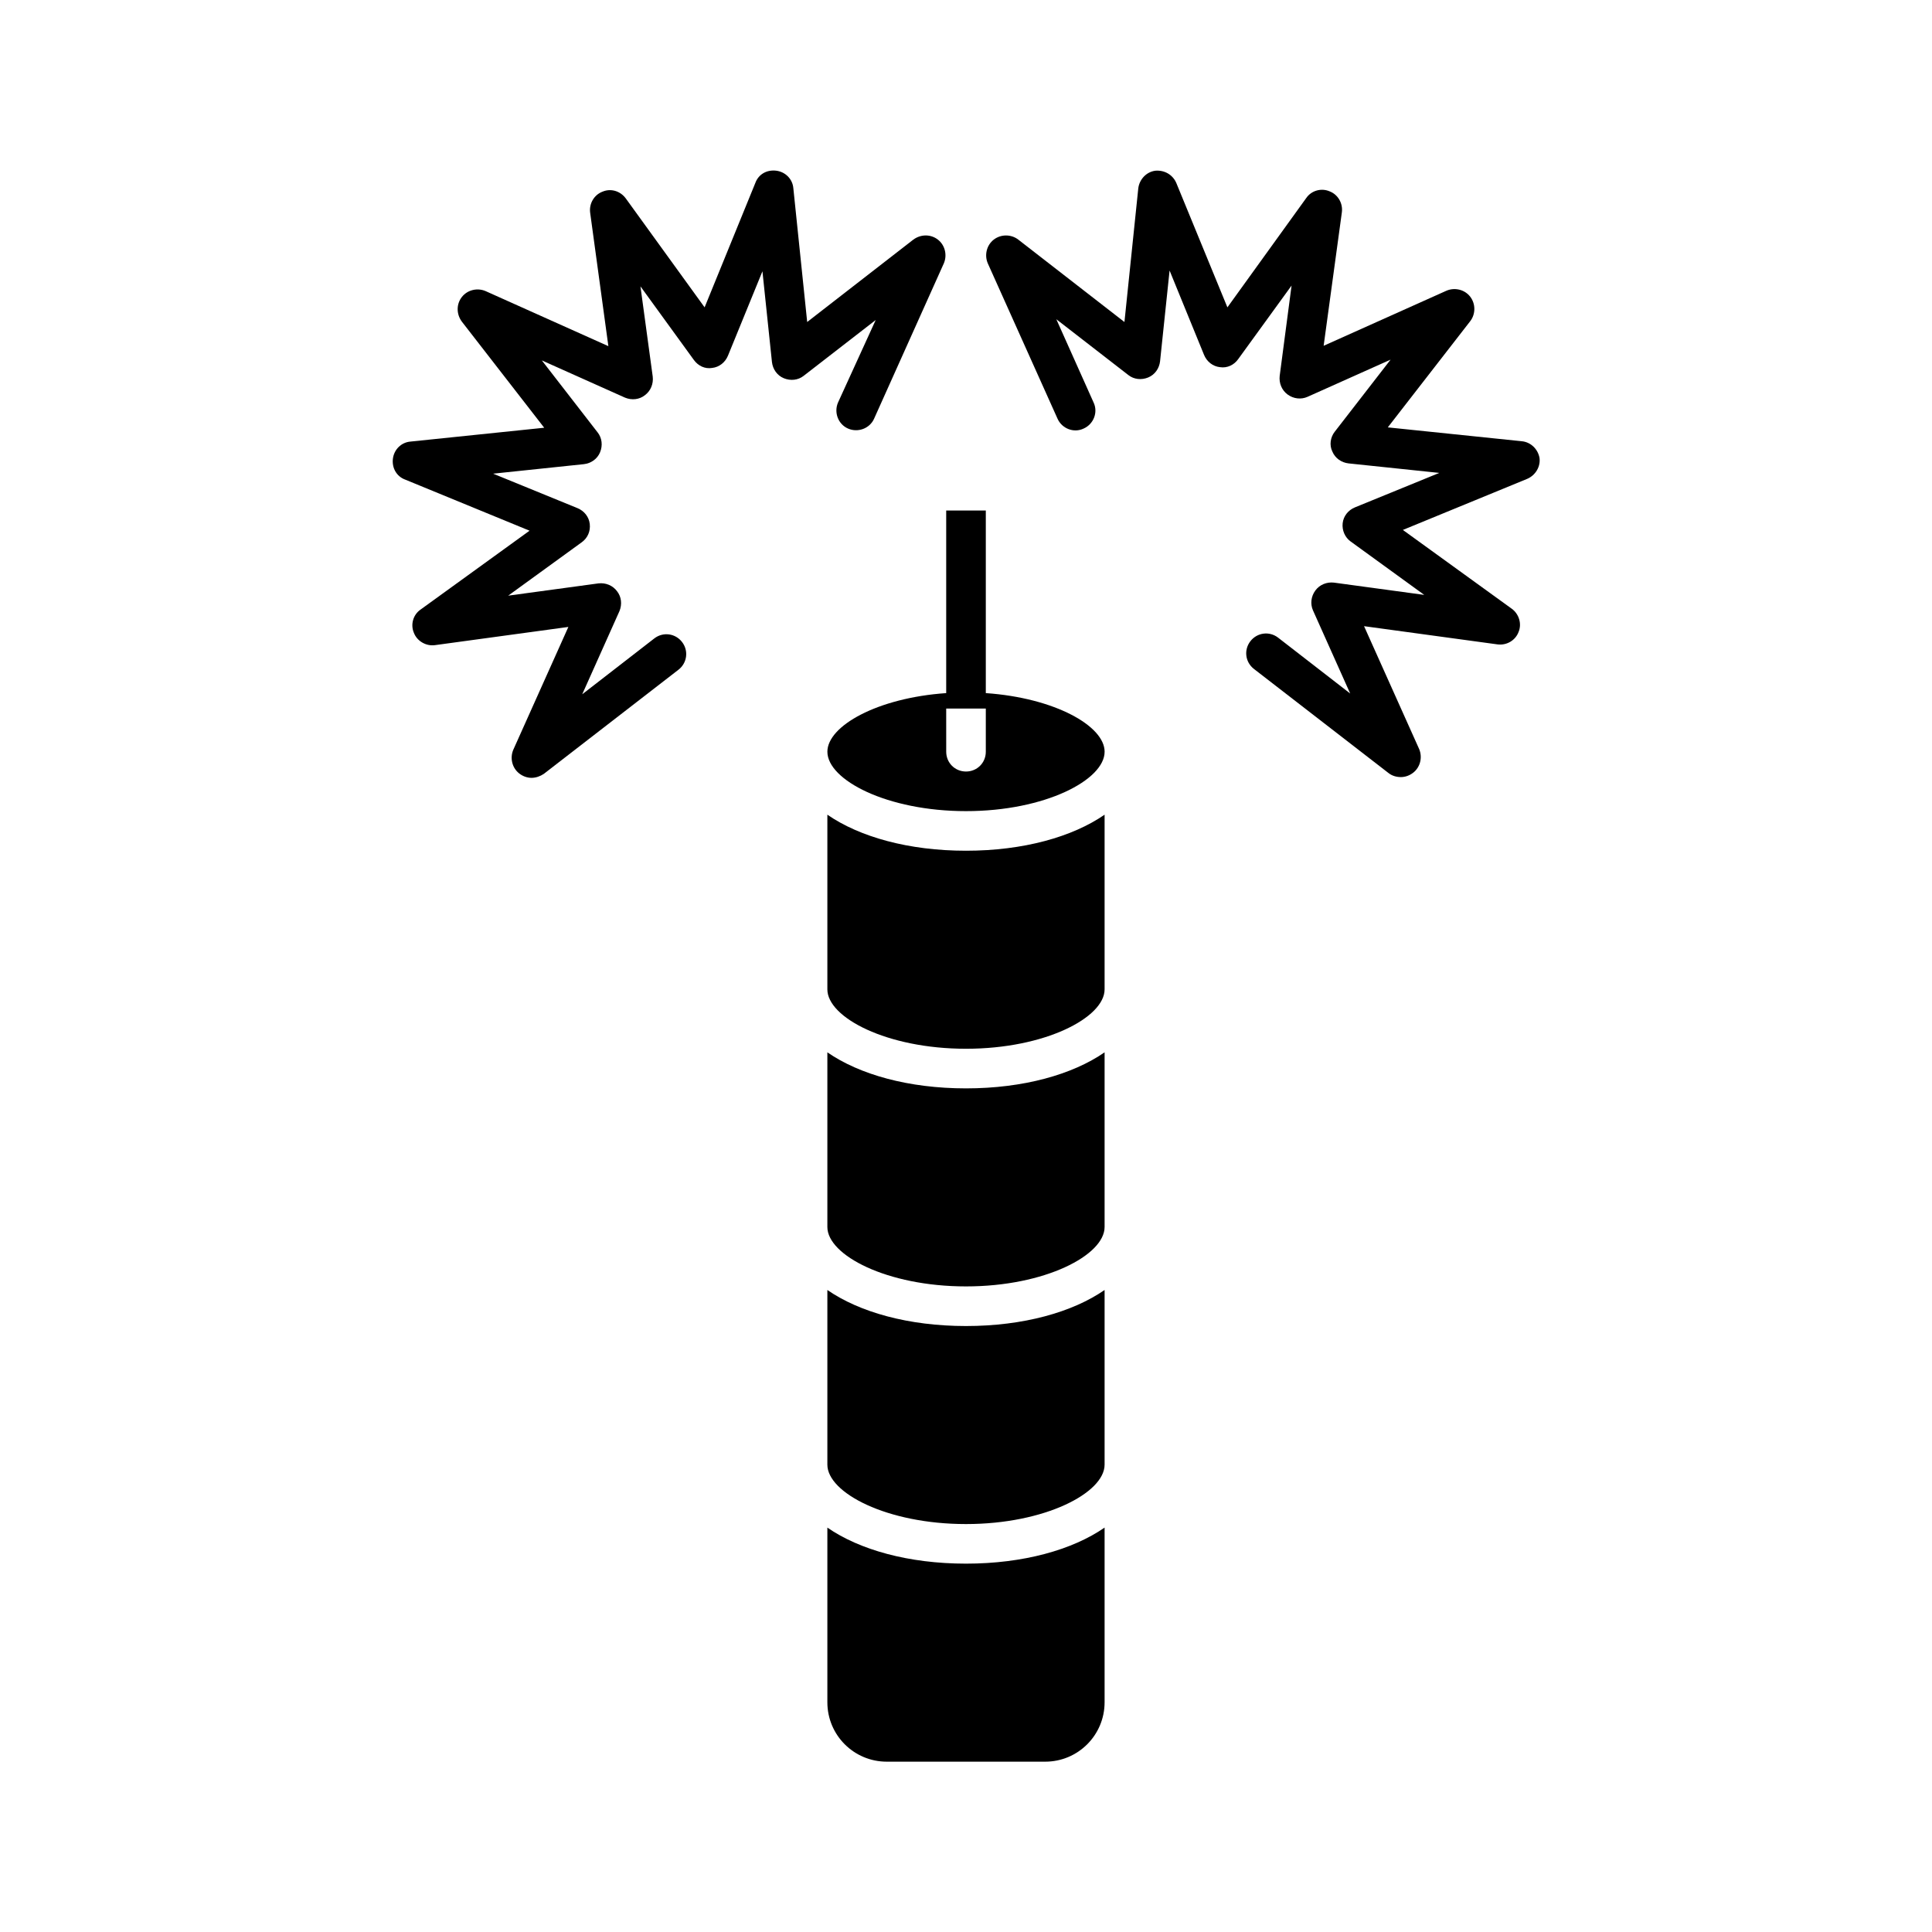
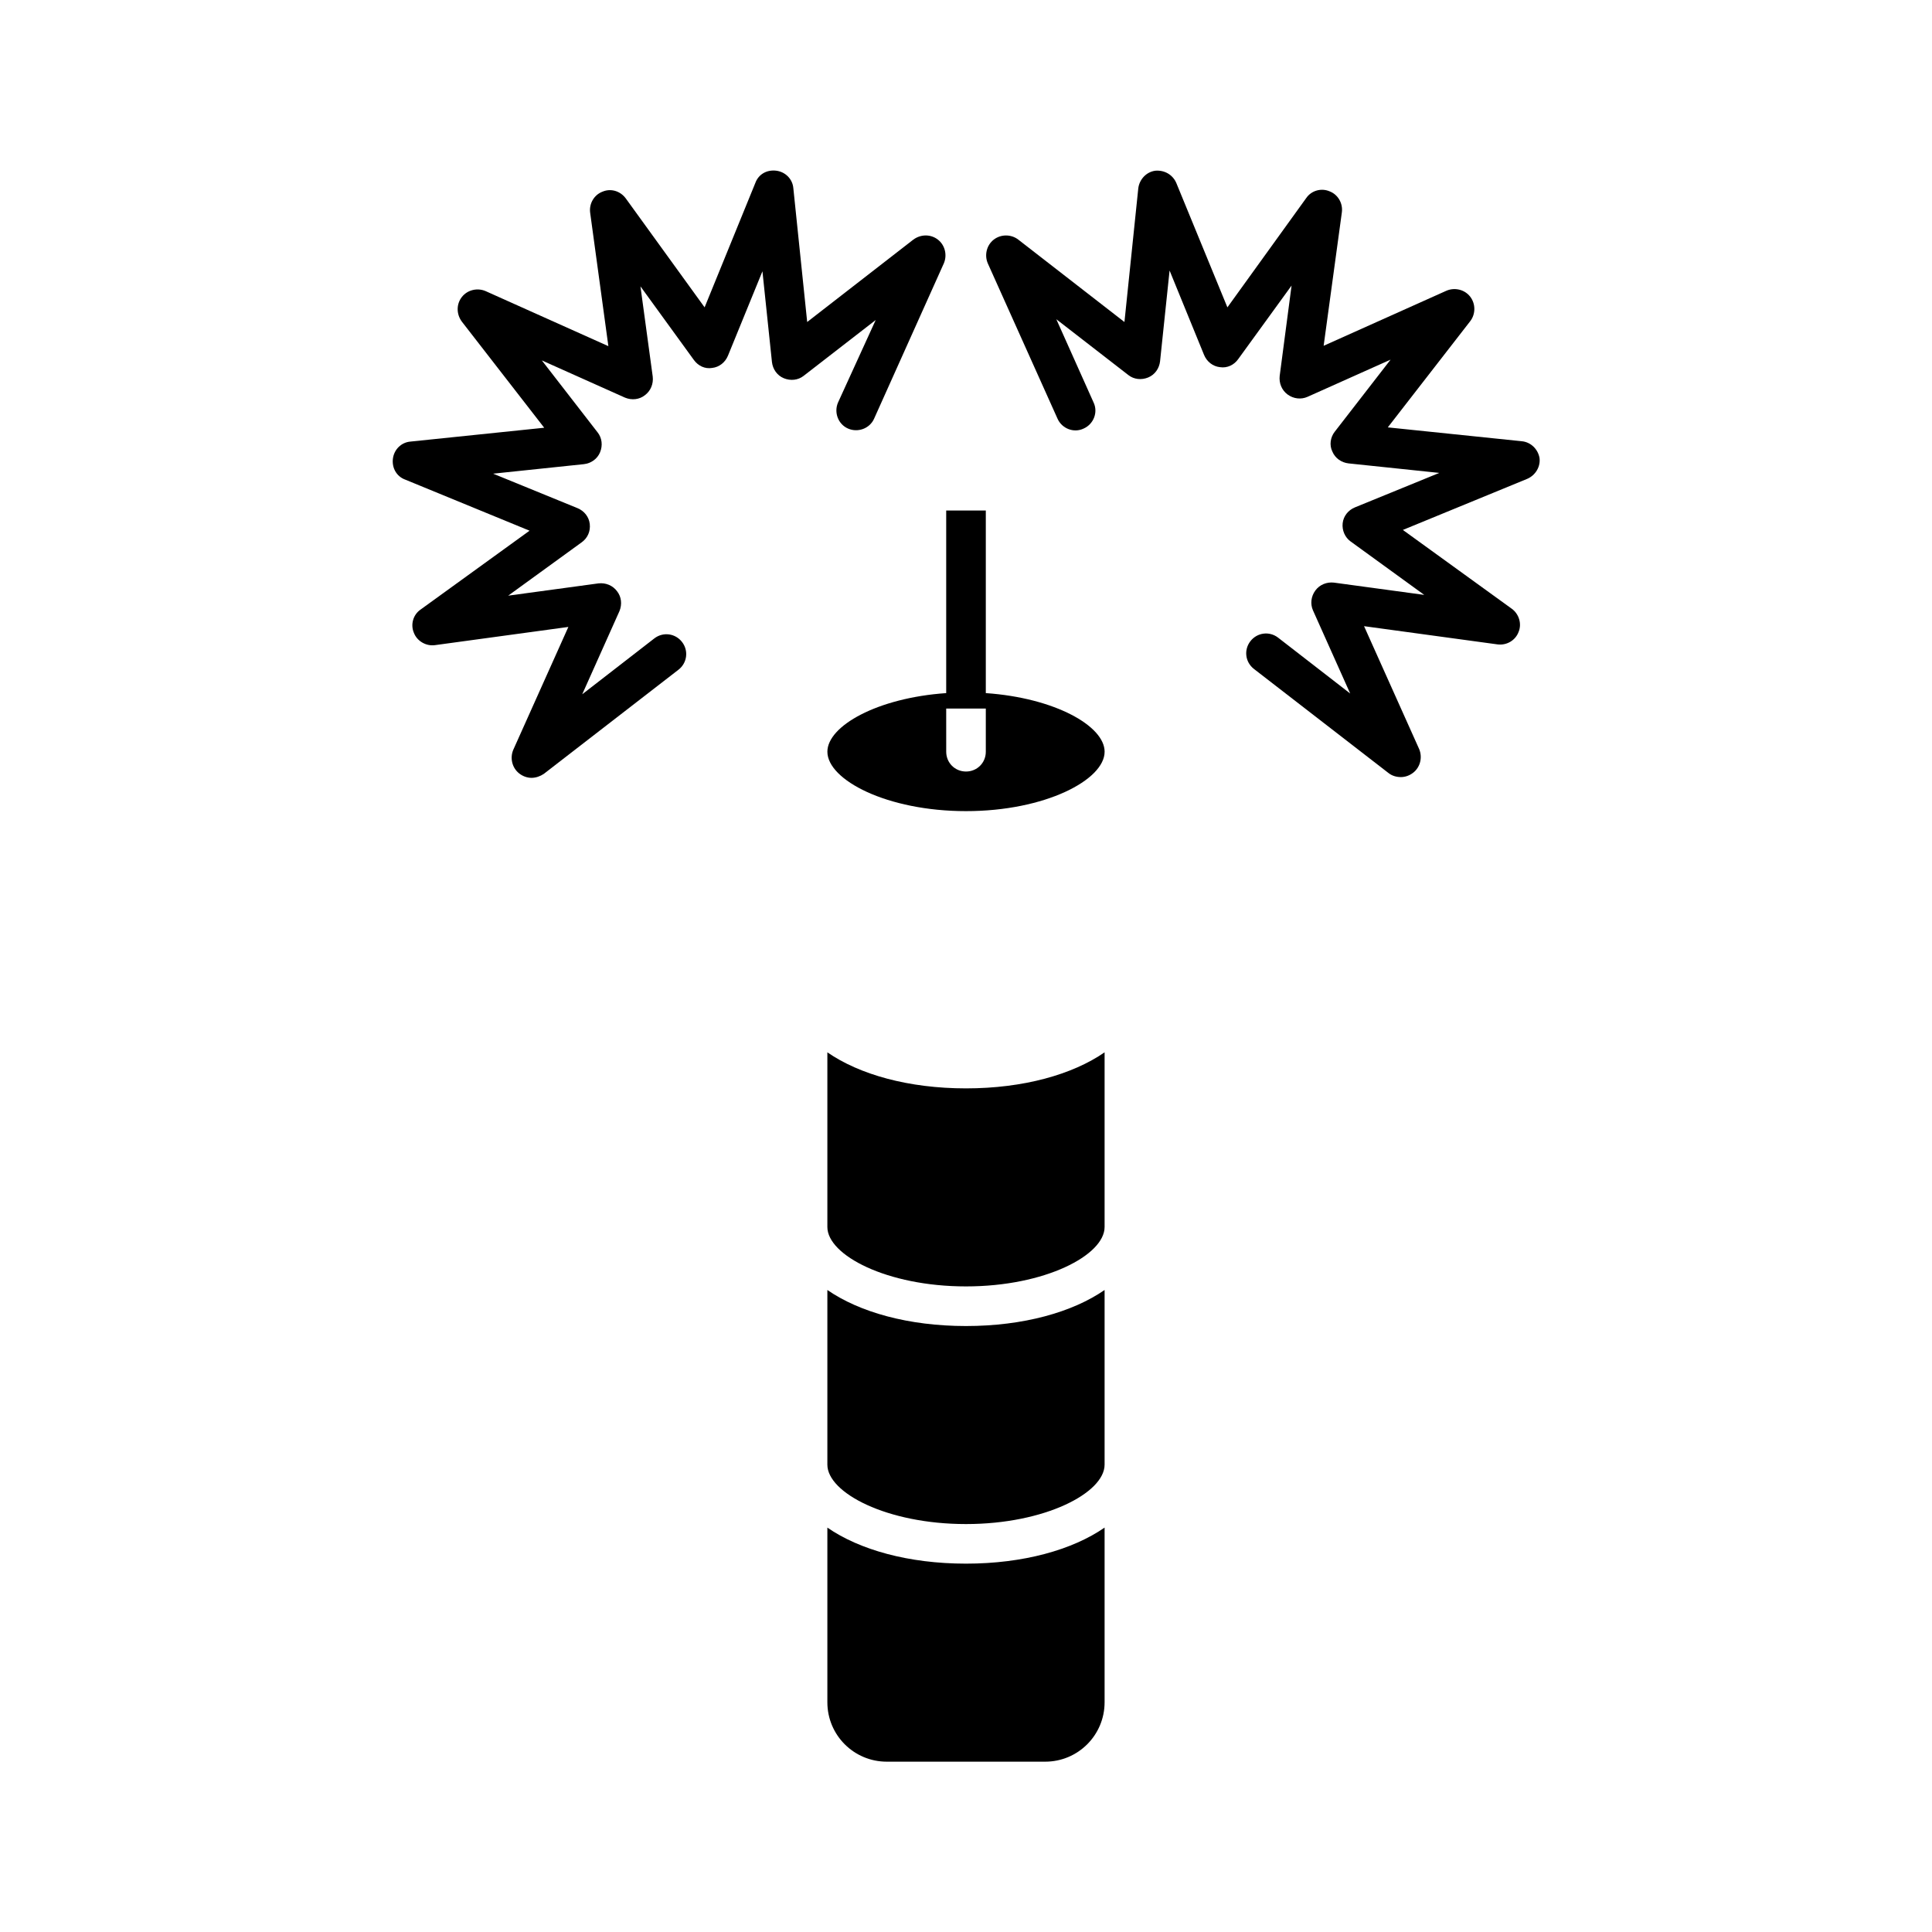
<svg xmlns="http://www.w3.org/2000/svg" fill="#000000" width="800px" height="800px" version="1.1" viewBox="144 144 512 512">
  <g>
    <path d="m363.26 548.83v46.289c0 8.711 7.031 15.742 15.742 15.742h41.984c8.711 0 15.742-7.031 15.742-15.742v-46.289c-8.5 5.879-21.516 9.551-36.734 9.551s-28.23-3.672-36.734-9.551z" />
    <path d="m405.25 327.68v-48.387h-10.496v48.387c-18.262 1.258-31.488 8.711-31.488 15.535 0 7.453 15.742 15.742 36.734 15.742 20.992 0 36.734-8.293 36.734-15.742 0.004-6.824-13.223-14.273-31.484-15.535zm0 15.535c0 2.938-2.309 5.246-5.246 5.246s-5.246-2.309-5.246-5.246l-0.004-11.441h10.496z" />
-     <path d="m363.26 359.9v46.289c0 7.453 15.742 15.742 36.734 15.742 20.992 0 36.734-8.293 36.734-15.742v-46.289c-8.5 5.879-21.516 9.551-36.734 9.551s-28.23-3.672-36.734-9.551z" />
    <path d="m363.26 422.88v46.289c0 7.453 15.742 15.742 36.734 15.742 20.992 0 36.734-8.293 36.734-15.742v-46.289c-8.5 5.879-21.516 9.551-36.734 9.551s-28.23-3.672-36.734-9.551z" />
    <path d="m363.26 485.86v46.289c0 7.453 15.742 15.742 36.734 15.742 20.992 0 36.734-8.293 36.734-15.742v-46.289c-8.5 5.879-21.516 9.551-36.734 9.551s-28.23-3.672-36.734-9.551z" />
    <path d="m547.26 260.93-35.477-3.672 21.832-28.129c1.469-1.891 1.469-4.617 0-6.508-1.469-1.891-4.094-2.519-6.297-1.574l-32.539 14.59 4.828-35.371c0.316-2.414-1.051-4.723-3.254-5.562-2.203-0.945-4.828-0.211-6.191 1.785l-20.887 28.965-13.539-32.957c-0.945-2.203-3.148-3.465-5.562-3.254-2.414 0.316-4.199 2.309-4.512 4.617l-3.672 35.477-28.129-21.832c-1.891-1.469-4.617-1.469-6.508 0-1.891 1.469-2.519 4.094-1.574 6.297l18.473 41.145c1.156 2.625 4.305 3.883 6.926 2.625 2.625-1.156 3.883-4.305 2.625-6.926l-9.867-22.043 19.102 14.801c1.469 1.156 3.465 1.363 5.246 0.629 1.785-0.734 2.938-2.414 3.148-4.305l2.519-24.035 9.133 22.355c0.734 1.785 2.309 3.043 4.199 3.254 1.996 0.316 3.777-0.629 4.828-2.098l14.168-19.523-3.148 23.934c-0.211 1.891 0.523 3.777 2.098 4.934 1.574 1.156 3.57 1.363 5.246 0.629l22.043-9.867-14.801 19.102c-1.156 1.469-1.469 3.57-0.629 5.246 0.734 1.785 2.414 2.938 4.305 3.148l24.035 2.519-22.355 9.133c-1.785 0.734-3.043 2.309-3.254 4.199-0.211 1.891 0.629 3.777 2.098 4.828l19.523 14.168-23.93-3.254c-1.891-0.211-3.777 0.523-4.934 2.098-1.156 1.574-1.363 3.57-0.629 5.246l9.867 22.043-19.102-14.801c-2.309-1.785-5.562-1.363-7.348 0.945-1.785 2.309-1.363 5.562 0.945 7.348l35.688 27.605c0.945 0.734 2.098 1.051 3.254 1.051s2.309-0.418 3.254-1.156c1.891-1.469 2.519-4.094 1.574-6.297l-14.59-32.539 35.371 4.828c2.414 0.316 4.723-1.051 5.562-3.254 0.945-2.203 0.105-4.828-1.785-6.191l-28.863-20.887 32.957-13.539c2.203-0.945 3.57-3.254 3.254-5.562-0.422-2.309-2.312-4.195-4.727-4.406z" />
    <path d="m366.1 250.64c-1.156 2.625 0 5.773 2.625 6.926 2.625 1.156 5.773 0 6.926-2.625l18.473-41.145c0.945-2.203 0.316-4.828-1.574-6.297s-4.512-1.469-6.508 0l-28.129 21.832-3.672-35.477c-0.211-2.414-2.098-4.305-4.512-4.617-2.519-0.316-4.723 0.945-5.562 3.254l-13.438 32.957-20.887-28.863c-1.469-1.996-3.988-2.731-6.191-1.785-2.203 0.84-3.57 3.148-3.254 5.562l4.828 35.371-32.539-14.59c-2.203-0.945-4.828-0.316-6.297 1.574s-1.469 4.512 0 6.508l21.832 28.129-35.477 3.672c-2.414 0.211-4.305 2.098-4.617 4.512-0.316 2.414 0.945 4.723 3.254 5.562l32.957 13.539-28.863 20.887c-1.996 1.363-2.731 3.988-1.785 6.191 0.84 2.203 3.254 3.57 5.562 3.254l35.371-4.828-14.59 32.539c-0.945 2.203-0.316 4.828 1.574 6.297 0.945 0.734 2.098 1.156 3.254 1.156s2.309-0.418 3.254-1.051l35.688-27.605c2.309-1.785 2.731-5.039 0.945-7.348-1.785-2.309-5.039-2.731-7.348-0.945l-19.102 14.801 9.867-22.043c0.734-1.785 0.523-3.777-0.629-5.246-1.156-1.574-3.043-2.309-4.934-2.098l-23.93 3.254 19.523-14.168c1.574-1.156 2.309-2.938 2.098-4.828-0.211-1.891-1.469-3.465-3.254-4.199l-22.355-9.133 24.035-2.519c1.891-0.211 3.57-1.363 4.305-3.148 0.734-1.785 0.523-3.777-0.629-5.246l-14.801-19.102 22.043 9.867c1.785 0.734 3.777 0.523 5.246-0.629 1.574-1.156 2.309-3.043 2.098-4.934l-3.254-23.93 14.168 19.523c1.156 1.574 2.938 2.414 4.828 2.098 1.891-0.211 3.465-1.469 4.199-3.254l9.133-22.355 2.519 24.035c0.211 1.891 1.363 3.57 3.148 4.305s3.777 0.523 5.246-0.629l19.102-14.801z" />
  </g>
</svg>